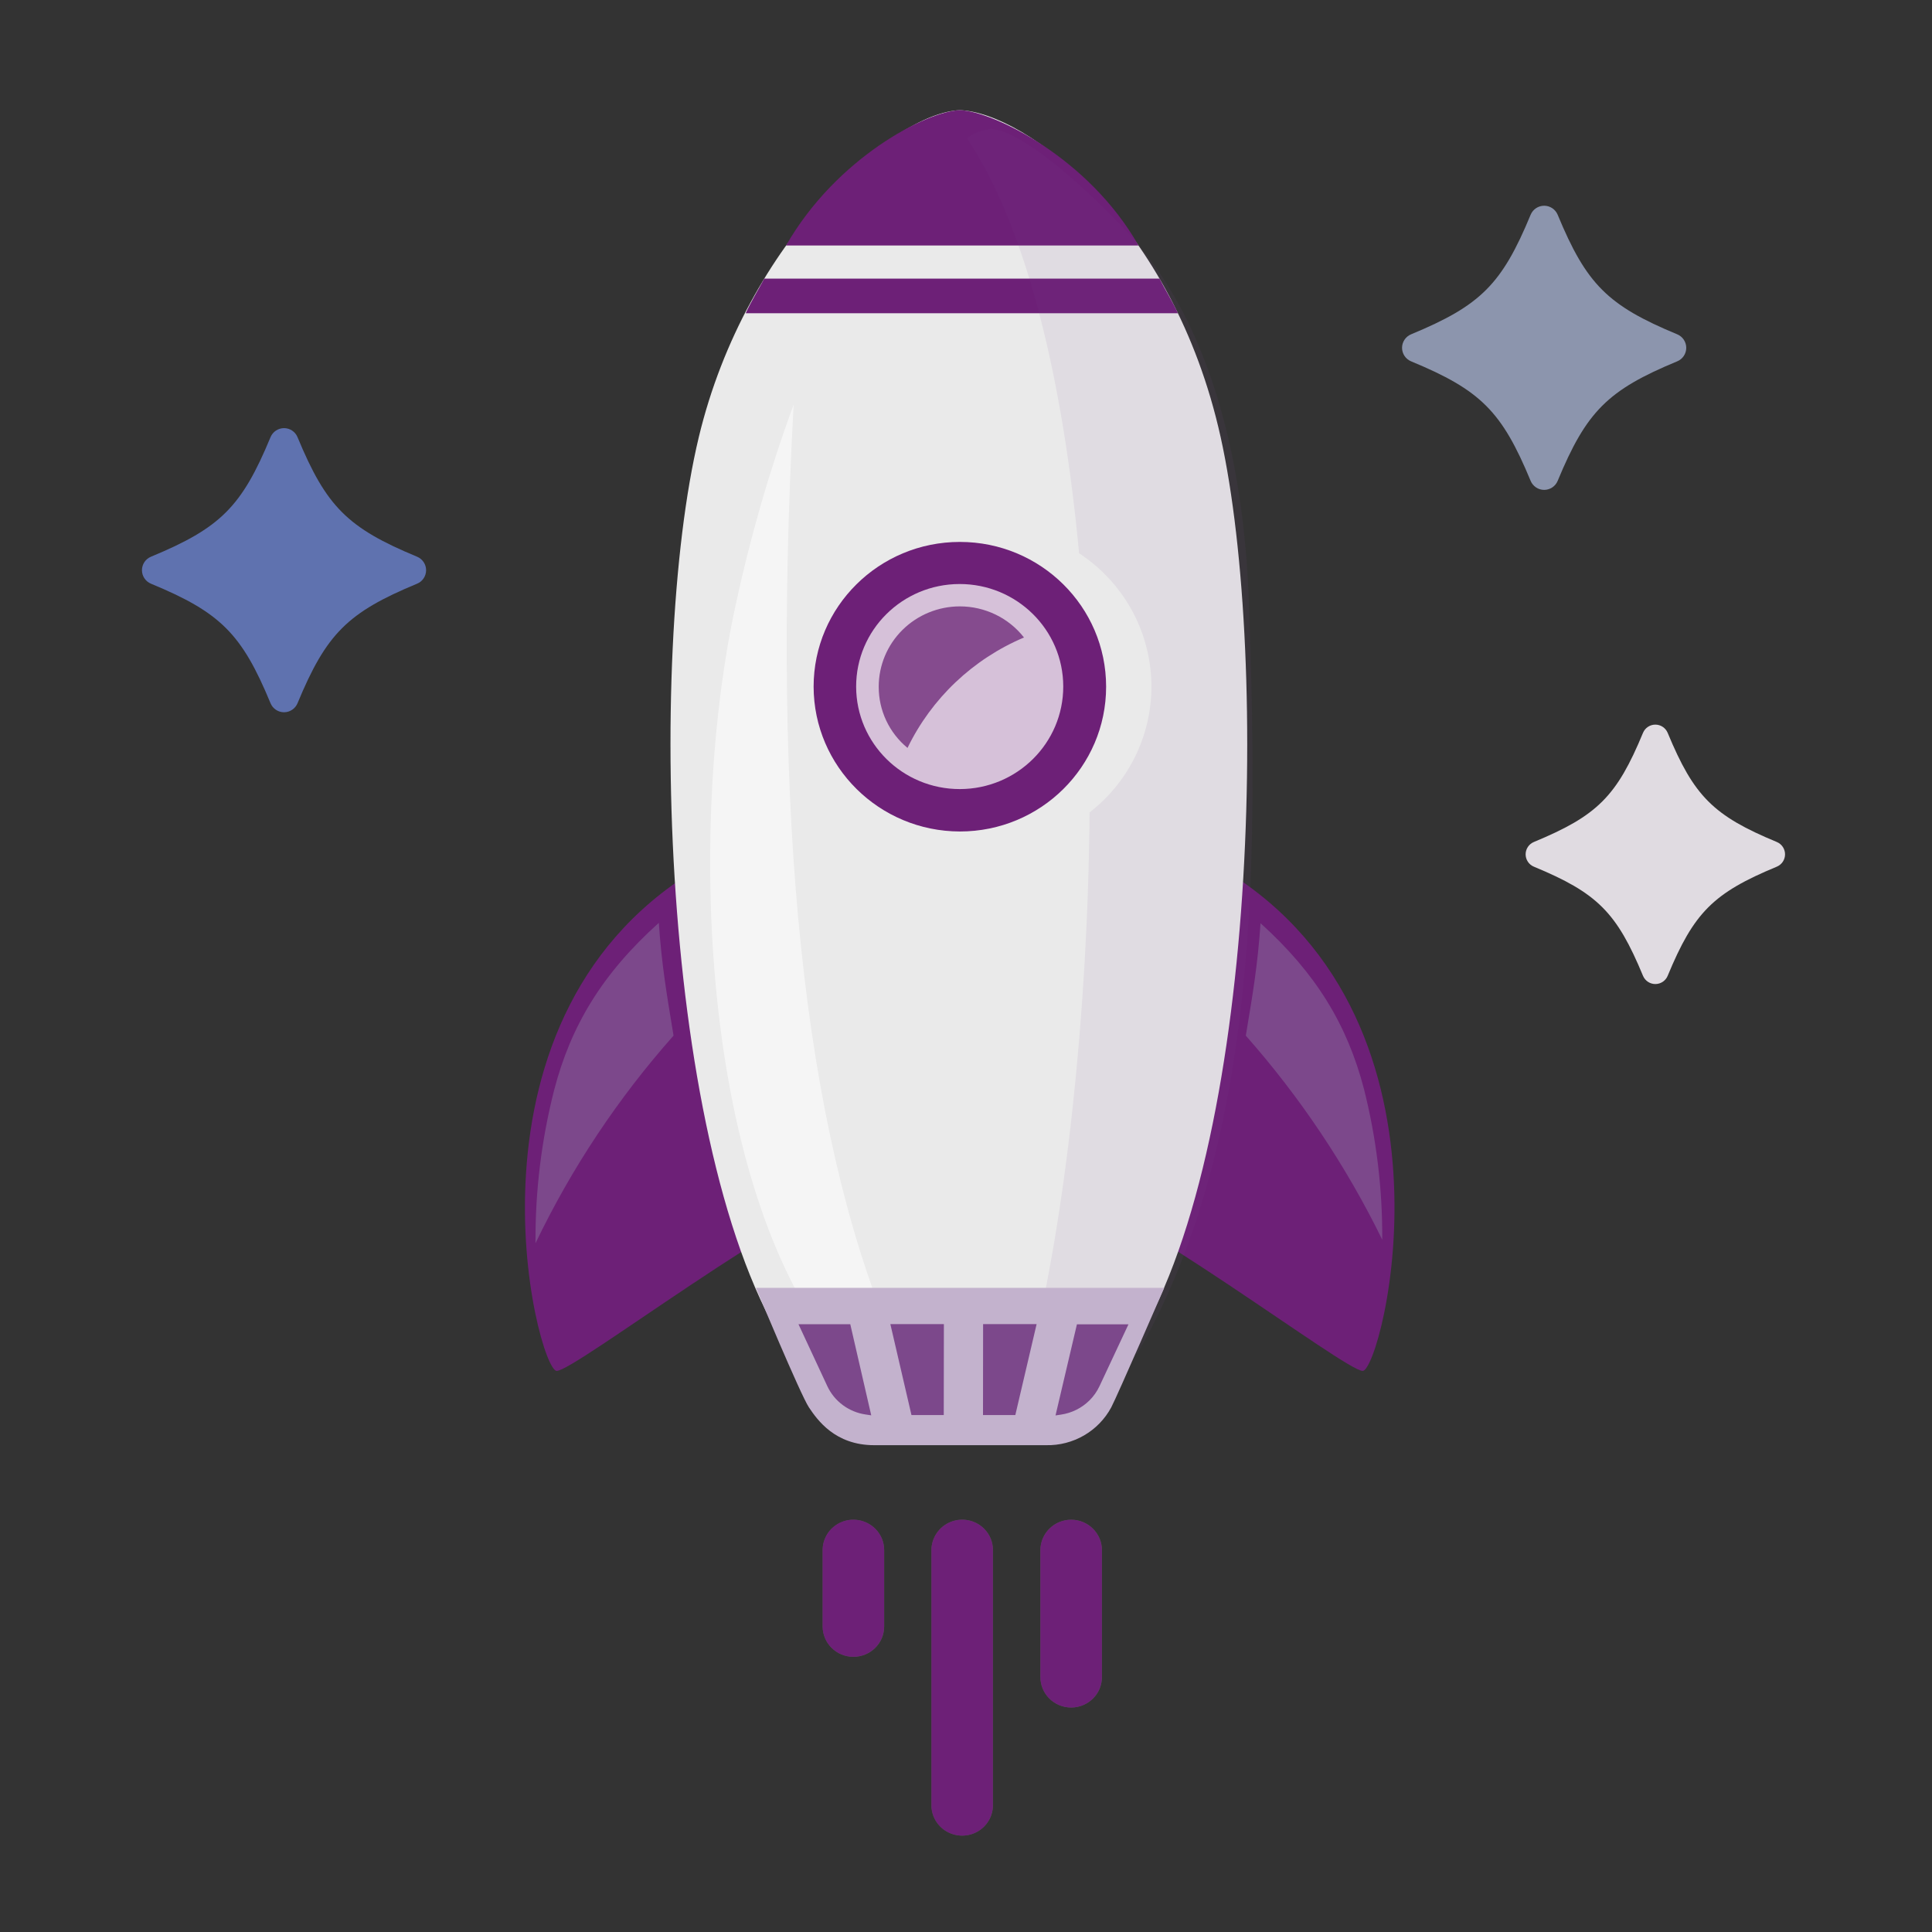
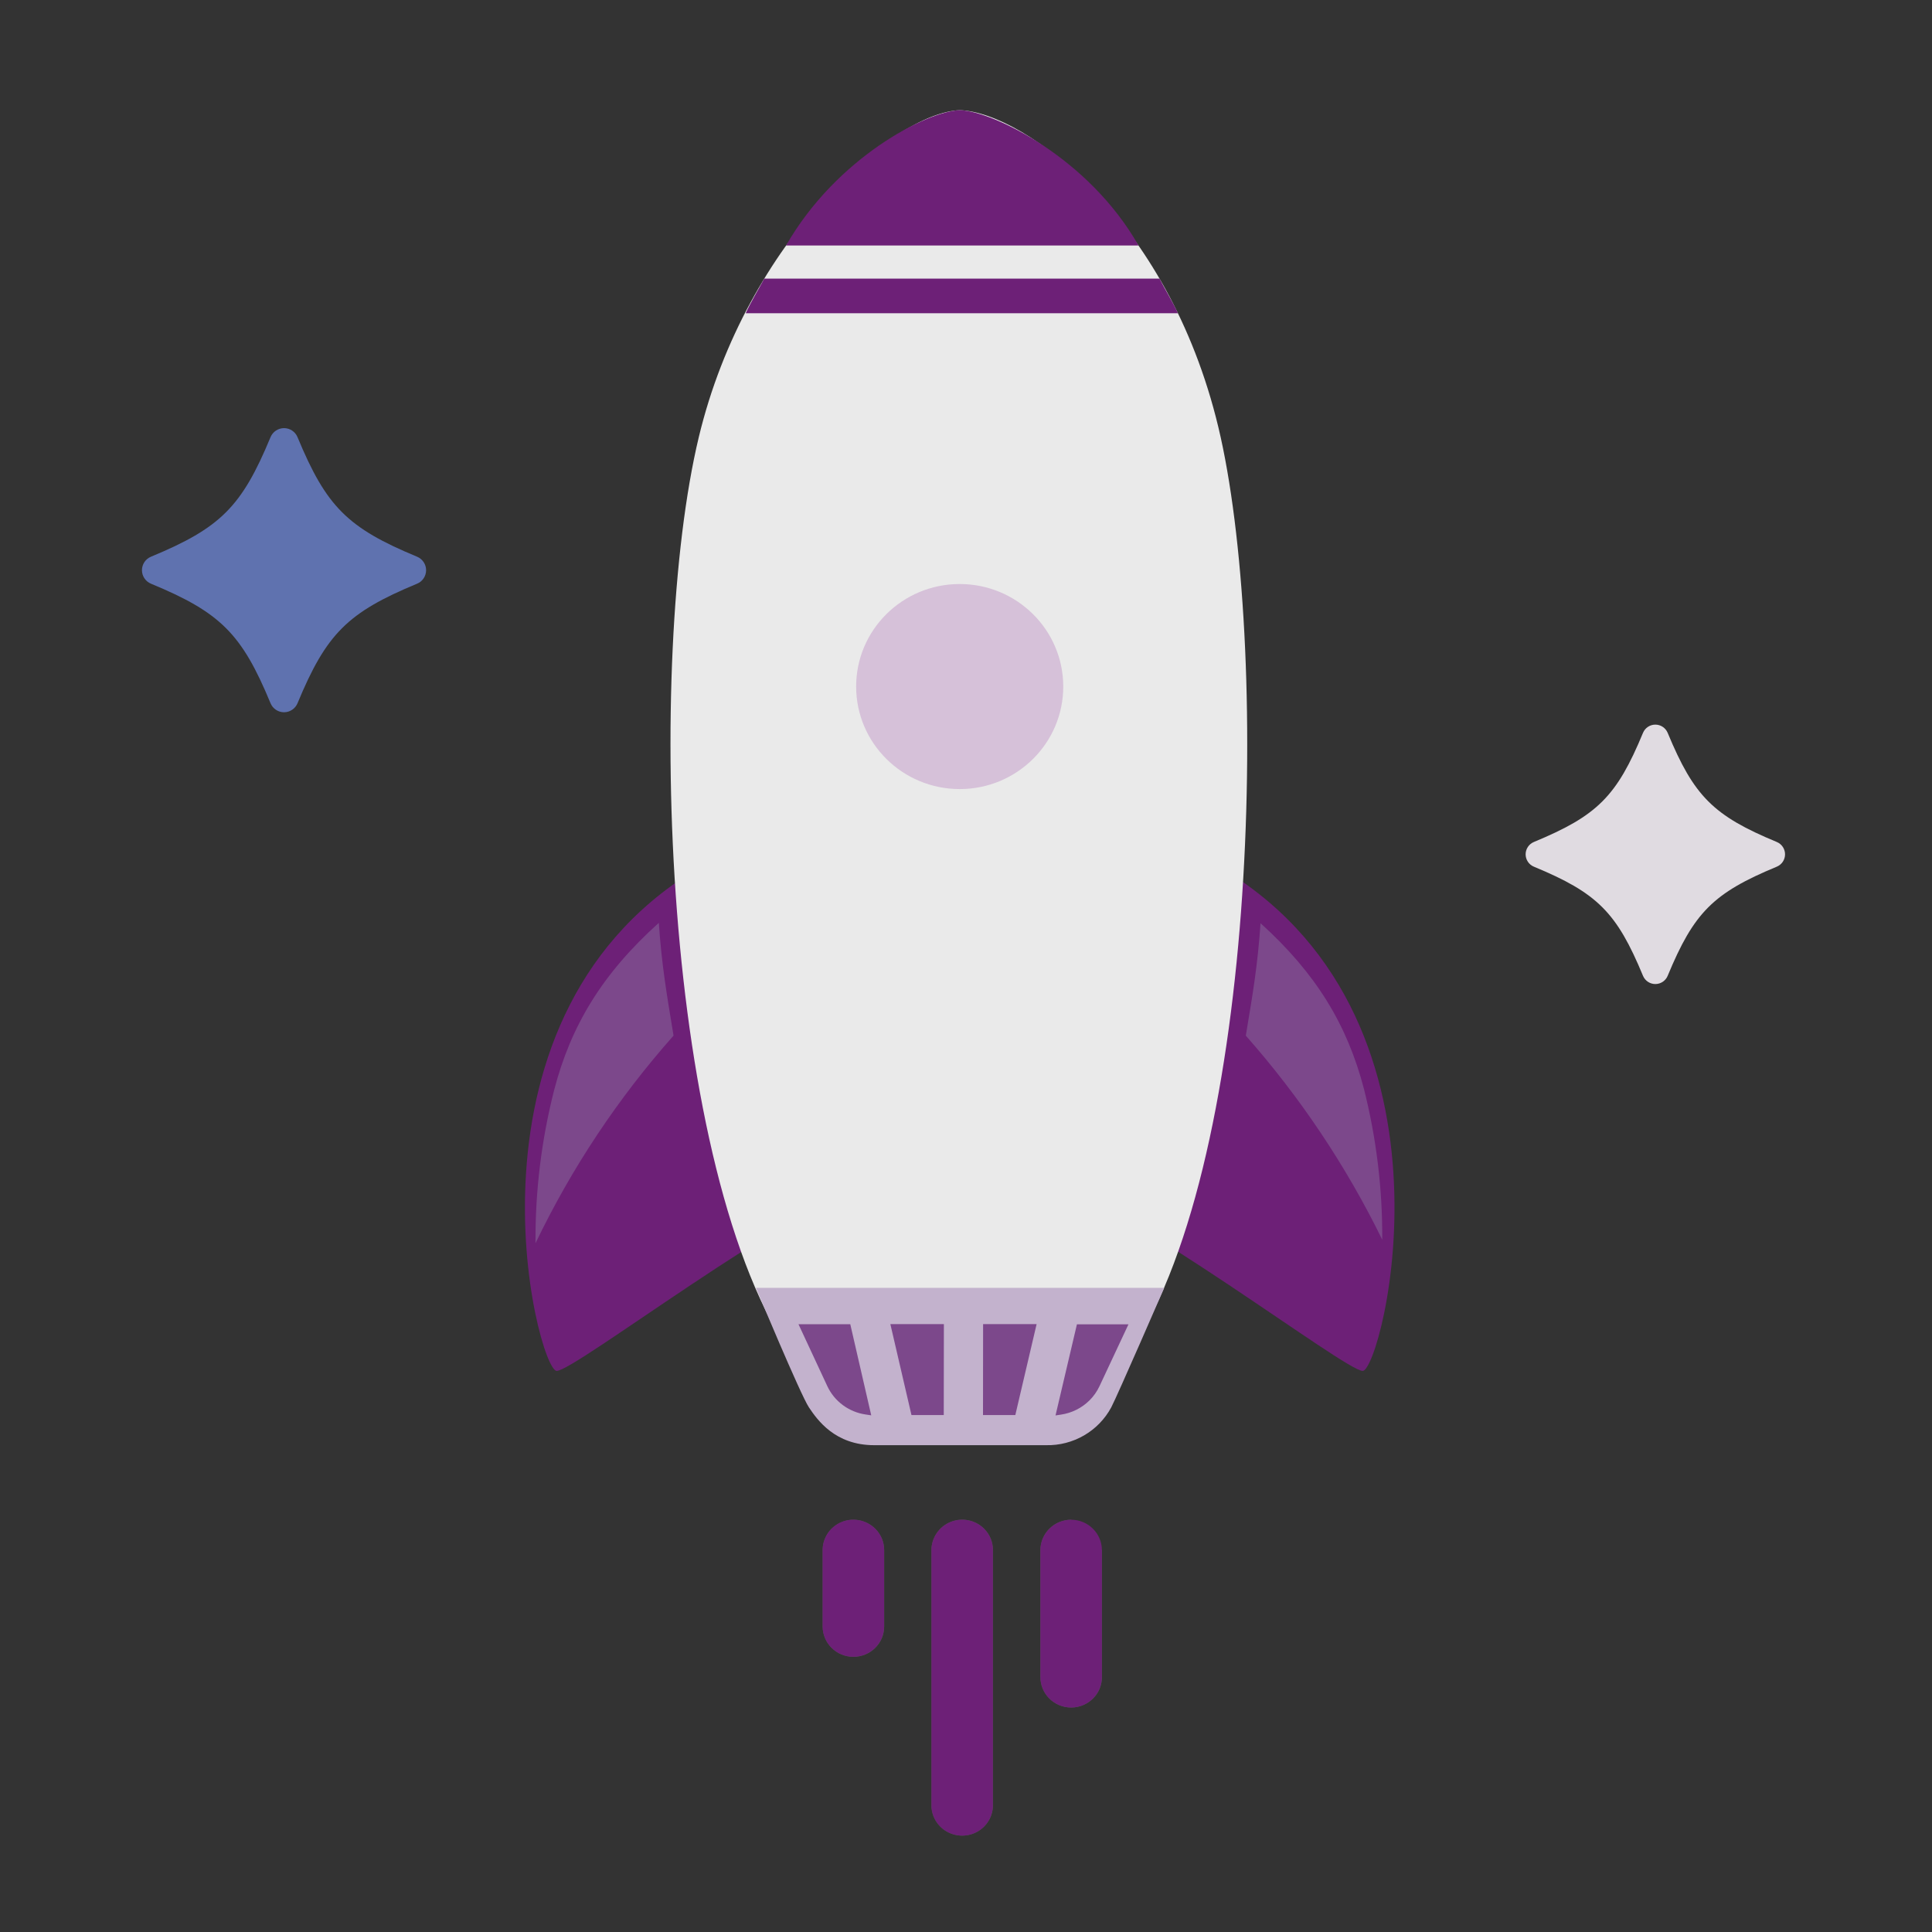
<svg xmlns="http://www.w3.org/2000/svg" viewBox="0 0 80 80">
  <rect x="0" y="0" width="80" height="80" fill="#333333" stroke="none" />
  <path d="m36.4 48.798c-4.769-8.703-7.149-13.053-7.141-13.05-10.865 6.103-7.003 21.05-6.204 21.018 0.759-0.014 9.591-6.819 13.345-7.973v0.005z" fill="#6D2077" />
  <path d="m22.174 51.48c1.494-3.114 3.418-6.007 5.716-8.597-0.284-1.73-0.487-2.886-0.61-4.67-2.342 2.106-3.64 4.255-4.334 6.924-0.528 2.073-0.787 4.205-0.772 6.343z" fill="#7C488B" />
  <path d="m43.093 48.798c4.755-8.703 7.135-13.053 7.139-13.05 10.852 6.103 6.991 21.05 6.191 21.018-0.744-0.014-9.578-6.819-13.33-7.973v0.005z" fill="#6D2077" />
  <path d="m57.236 51.334c-1.494-3.054-3.394-5.896-5.65-8.45 0.286-1.716 0.489-2.886 0.61-4.656 2.313 2.092 3.59 4.214 4.281 6.856 0.516 2.044 0.771 4.143 0.759 6.25z" fill="#7C488B" />
  <path d="m50.544 18.099c-1.965-8.868-8.06-13.443-10.797-13.537-2.737 0.094-8.846 5.345-10.811 13.537-2.201 9.176-1.531 30.496 3.968 38.208 0.517 0.821 6.573 0.496 6.843 0.496 0.303 0 6.827 0.08 6.827-0.496 5.501-7.712 6.01-28.998 3.97-38.208z" fill="#EAEAEA" />
-   <path d="m34.096 55.298c0.827 0.041 1.829 0.041 2.791 0.013-3.617-8.623-4.959-21.476-4.024-38.56-0.999 2.725-1.805 5.517-2.412 8.353-1.869 8.574-1.557 22.752 3.644 30.194z" fill="#fff" opacity=".54" />
-   <path d="m39.746 34.43c3.345 0 6.056-2.684 6.056-5.995 0-3.311-2.711-5.995-6.056-5.995s-6.056 2.684-6.056 5.995c0.008 3.308 2.715 5.987 6.056 5.995z" fill="#6D2077" />
  <path d="m39.746 32.674c2.368-0.004 4.285-1.907 4.281-4.252-0.004-2.345-1.927-4.242-4.295-4.239-2.368 0.004-4.285 1.907-4.281 4.252 0.005 2.344 1.927 4.241 4.295 4.239z" fill="#D6C1D9" />
-   <path d="m39.746 25.109c1.038 0 2.019 0.475 2.655 1.288-2.115 0.894-3.829 2.52-4.823 4.573-0.759-0.626-1.196-1.556-1.192-2.534-3e-4 -0.882 0.353-1.729 0.984-2.353 0.63-0.624 1.485-0.974 2.376-0.974z" fill="#854B8E" />
  <path d="m47.143 10.165c-2.059-3.622-6.002-5.552-7.396-5.606-1.409 0.057-5.124 1.987-7.198 5.606h14.594zm1.633 2.806c-0.231-0.497-0.533-0.98-0.763-1.435h-16.366c-0.245 0.455-0.544 0.943-0.769 1.435h17.898z" fill="#6D2077" />
-   <path d="m35.344 62.928c-0.339-1e-3 -0.664 0.132-0.904 0.368-0.24 0.237-0.375 0.559-0.375 0.894v3.155c0 0.696 0.57 1.261 1.274 1.261s1.274-0.565 1.274-1.261v-3.155c-7e-4 -0.696-0.571-1.26-1.274-1.261l0.005-0.001zm5.403 0.369c-0.364-0.361-0.913-0.47-1.39-0.274-0.477 0.195-0.787 0.656-0.788 1.166v10.518c-0.015 0.46 0.224 0.892 0.624 1.126 0.4 0.234 0.898 0.234 1.298 0 0.4-0.234 0.639-0.666 0.624-1.126v-10.517c0.003-0.335-0.13-0.656-0.369-0.893zm3.608-0.369c-0.703 0.001-1.272 0.565-1.274 1.261v5.254c0 0.697 0.57 1.261 1.274 1.261s1.274-0.565 1.274-1.261v-5.253c-7e-4 -0.696-0.57-1.261-1.274-1.262z" fill="#fff" opacity=".17" />
+   <path d="m35.344 62.928c-0.339-1e-3 -0.664 0.132-0.904 0.368-0.24 0.237-0.375 0.559-0.375 0.894v3.155c0 0.696 0.57 1.261 1.274 1.261s1.274-0.565 1.274-1.261v-3.155c-7e-4 -0.696-0.571-1.26-1.274-1.261l0.005-0.001zm5.403 0.369c-0.364-0.361-0.913-0.47-1.39-0.274-0.477 0.195-0.787 0.656-0.788 1.166v10.518c-0.015 0.46 0.224 0.892 0.624 1.126 0.4 0.234 0.898 0.234 1.298 0 0.4-0.234 0.639-0.666 0.624-1.126v-10.517c0.003-0.335-0.13-0.656-0.369-0.893zm3.608-0.369c-0.703 0.001-1.272 0.565-1.274 1.261v5.254c0 0.697 0.57 1.261 1.274 1.261s1.274-0.565 1.274-1.261v-5.253z" fill="#fff" opacity=".17" />
  <path d="m36.239 63.299c-0.364-0.363-0.913-0.472-1.39-0.277-0.477 0.195-0.788 0.656-0.787 1.167v3.155c0 0.697 0.57 1.261 1.274 1.261s1.274-0.565 1.274-1.261v-3.154c0.002-0.334-0.132-0.655-0.37-0.892zm4.507-0.001c-0.364-0.361-0.913-0.47-1.39-0.274-0.477 0.195-0.788 0.656-0.788 1.166v10.518c-0.015 0.46 0.224 0.892 0.624 1.126 0.4 0.234 0.898 0.234 1.298 0 0.4-0.234 0.639-0.666 0.624-1.126v-10.517c0.003-0.335-0.13-0.656-0.369-0.893zm3.608-0.369c-0.703 0.001-1.272 0.565-1.274 1.261v5.254c0 0.697 0.57 1.261 1.274 1.261s1.274-0.565 1.274-1.261v-5.253c-8e-4 -0.696-0.57-1.261-1.274-1.262z" fill="#6D2077" />
-   <path d="m42.705 56.064c1.381 0.027 3.171 0.04 4.377-0.013l0.121-0.187c4.959-8.783 4.884-20.37 4.513-30.915-0.176-5.046-1.258-10.747-4.476-14.7-0.946-1.161-4.605-4.85-6.216-4.91-0.358 0.035-0.699 0.167-0.987 0.38 2.52 3.779 3.983 10.105 4.646 17.19 1.791 1.175 2.904 3.13 2.99 5.256s-0.865 4.163-2.556 5.476c-0.068 8.422-1.003 16.751-2.412 22.424z" fill="#7C488B" opacity=".088" />
  <path d="m39.748 59.842h-3.552c-1.617 0-2.35-1.043-2.7-1.565-0.35-0.523-2.195-4.951-2.195-4.951h16.908s-1.926 4.435-2.195 4.951c-0.53 0.984-1.574 1.59-2.7 1.565h-3.566z" fill="#C3B2CD" />
  <path d="m45.107 57.993c-0.319 0.314-0.73 0.518-1.174 0.583l-0.226 0.034 0.886-3.772h2.134l-1.199 2.56c-0.104 0.221-0.246 0.423-0.421 0.596zm-3.065 0.602h-1.338l0.004-3.766h2.216l-0.882 3.766zm-2.964 0h-1.336l-0.874-3.766h2.216l-0.005 3.766zm-3.002 0.011-0.226-0.034c-0.7-0.1-1.3-0.544-1.595-1.18l-1.192-2.56h2.145l0.868 3.774z" fill="#7C488B" />
  <path d="m11.761 29.493c-0.245 0-0.466-0.148-0.559-0.374-1.192-2.878-2.071-3.757-4.95-4.949-0.226-0.094-0.374-0.315-0.374-0.559 0-0.245 0.148-0.466 0.374-0.559 2.879-1.193 3.757-2.072 4.95-4.95 0.094-0.226 0.315-0.374 0.559-0.374 0.245 0 0.466 0.148 0.559 0.374 1.192 2.878 2.071 3.757 4.95 4.95 0.226 0.094 0.374 0.315 0.374 0.559 0 0.245-0.148 0.466-0.374 0.559-2.878 1.192-3.757 2.071-4.95 4.949-0.094 0.226-0.315 0.374-0.559 0.374z" fill="#5F72AF" />
  <path d="m68.544 40.747c-0.224 0-0.425-0.135-0.511-0.341-1.089-2.628-1.891-3.43-4.519-4.519-0.206-0.085-0.341-0.287-0.341-0.511 0-0.224 0.135-0.425 0.341-0.511 2.628-1.089 3.431-1.891 4.519-4.519 0.086-0.207 0.287-0.341 0.511-0.341s0.425 0.135 0.511 0.341c1.089 2.628 1.891 3.43 4.519 4.519 0.206 0.086 0.341 0.287 0.341 0.511 0 0.224-0.135 0.425-0.341 0.511-2.628 1.089-3.431 1.891-4.519 4.519-0.085 0.206-0.287 0.341-0.511 0.341z" fill="#E0DBE1" />
-   <path d="m63.94 20.285c-0.245 0-0.466-0.148-0.56-0.374-1.192-2.879-2.071-3.757-4.95-4.949-0.226-0.094-0.374-0.315-0.374-0.559 0-0.245 0.148-0.466 0.374-0.56 2.879-1.193 3.758-2.071 4.95-4.95 0.094-0.226 0.315-0.374 0.56-0.374s0.466 0.148 0.56 0.374c1.192 2.878 2.071 3.757 4.95 4.95 0.226 0.094 0.374 0.314 0.374 0.56 0 0.245-0.148 0.466-0.374 0.559-2.879 1.192-3.757 2.071-4.95 4.949-0.094 0.226-0.314 0.374-0.559 0.374z" fill="#8C95AD" />
</svg>